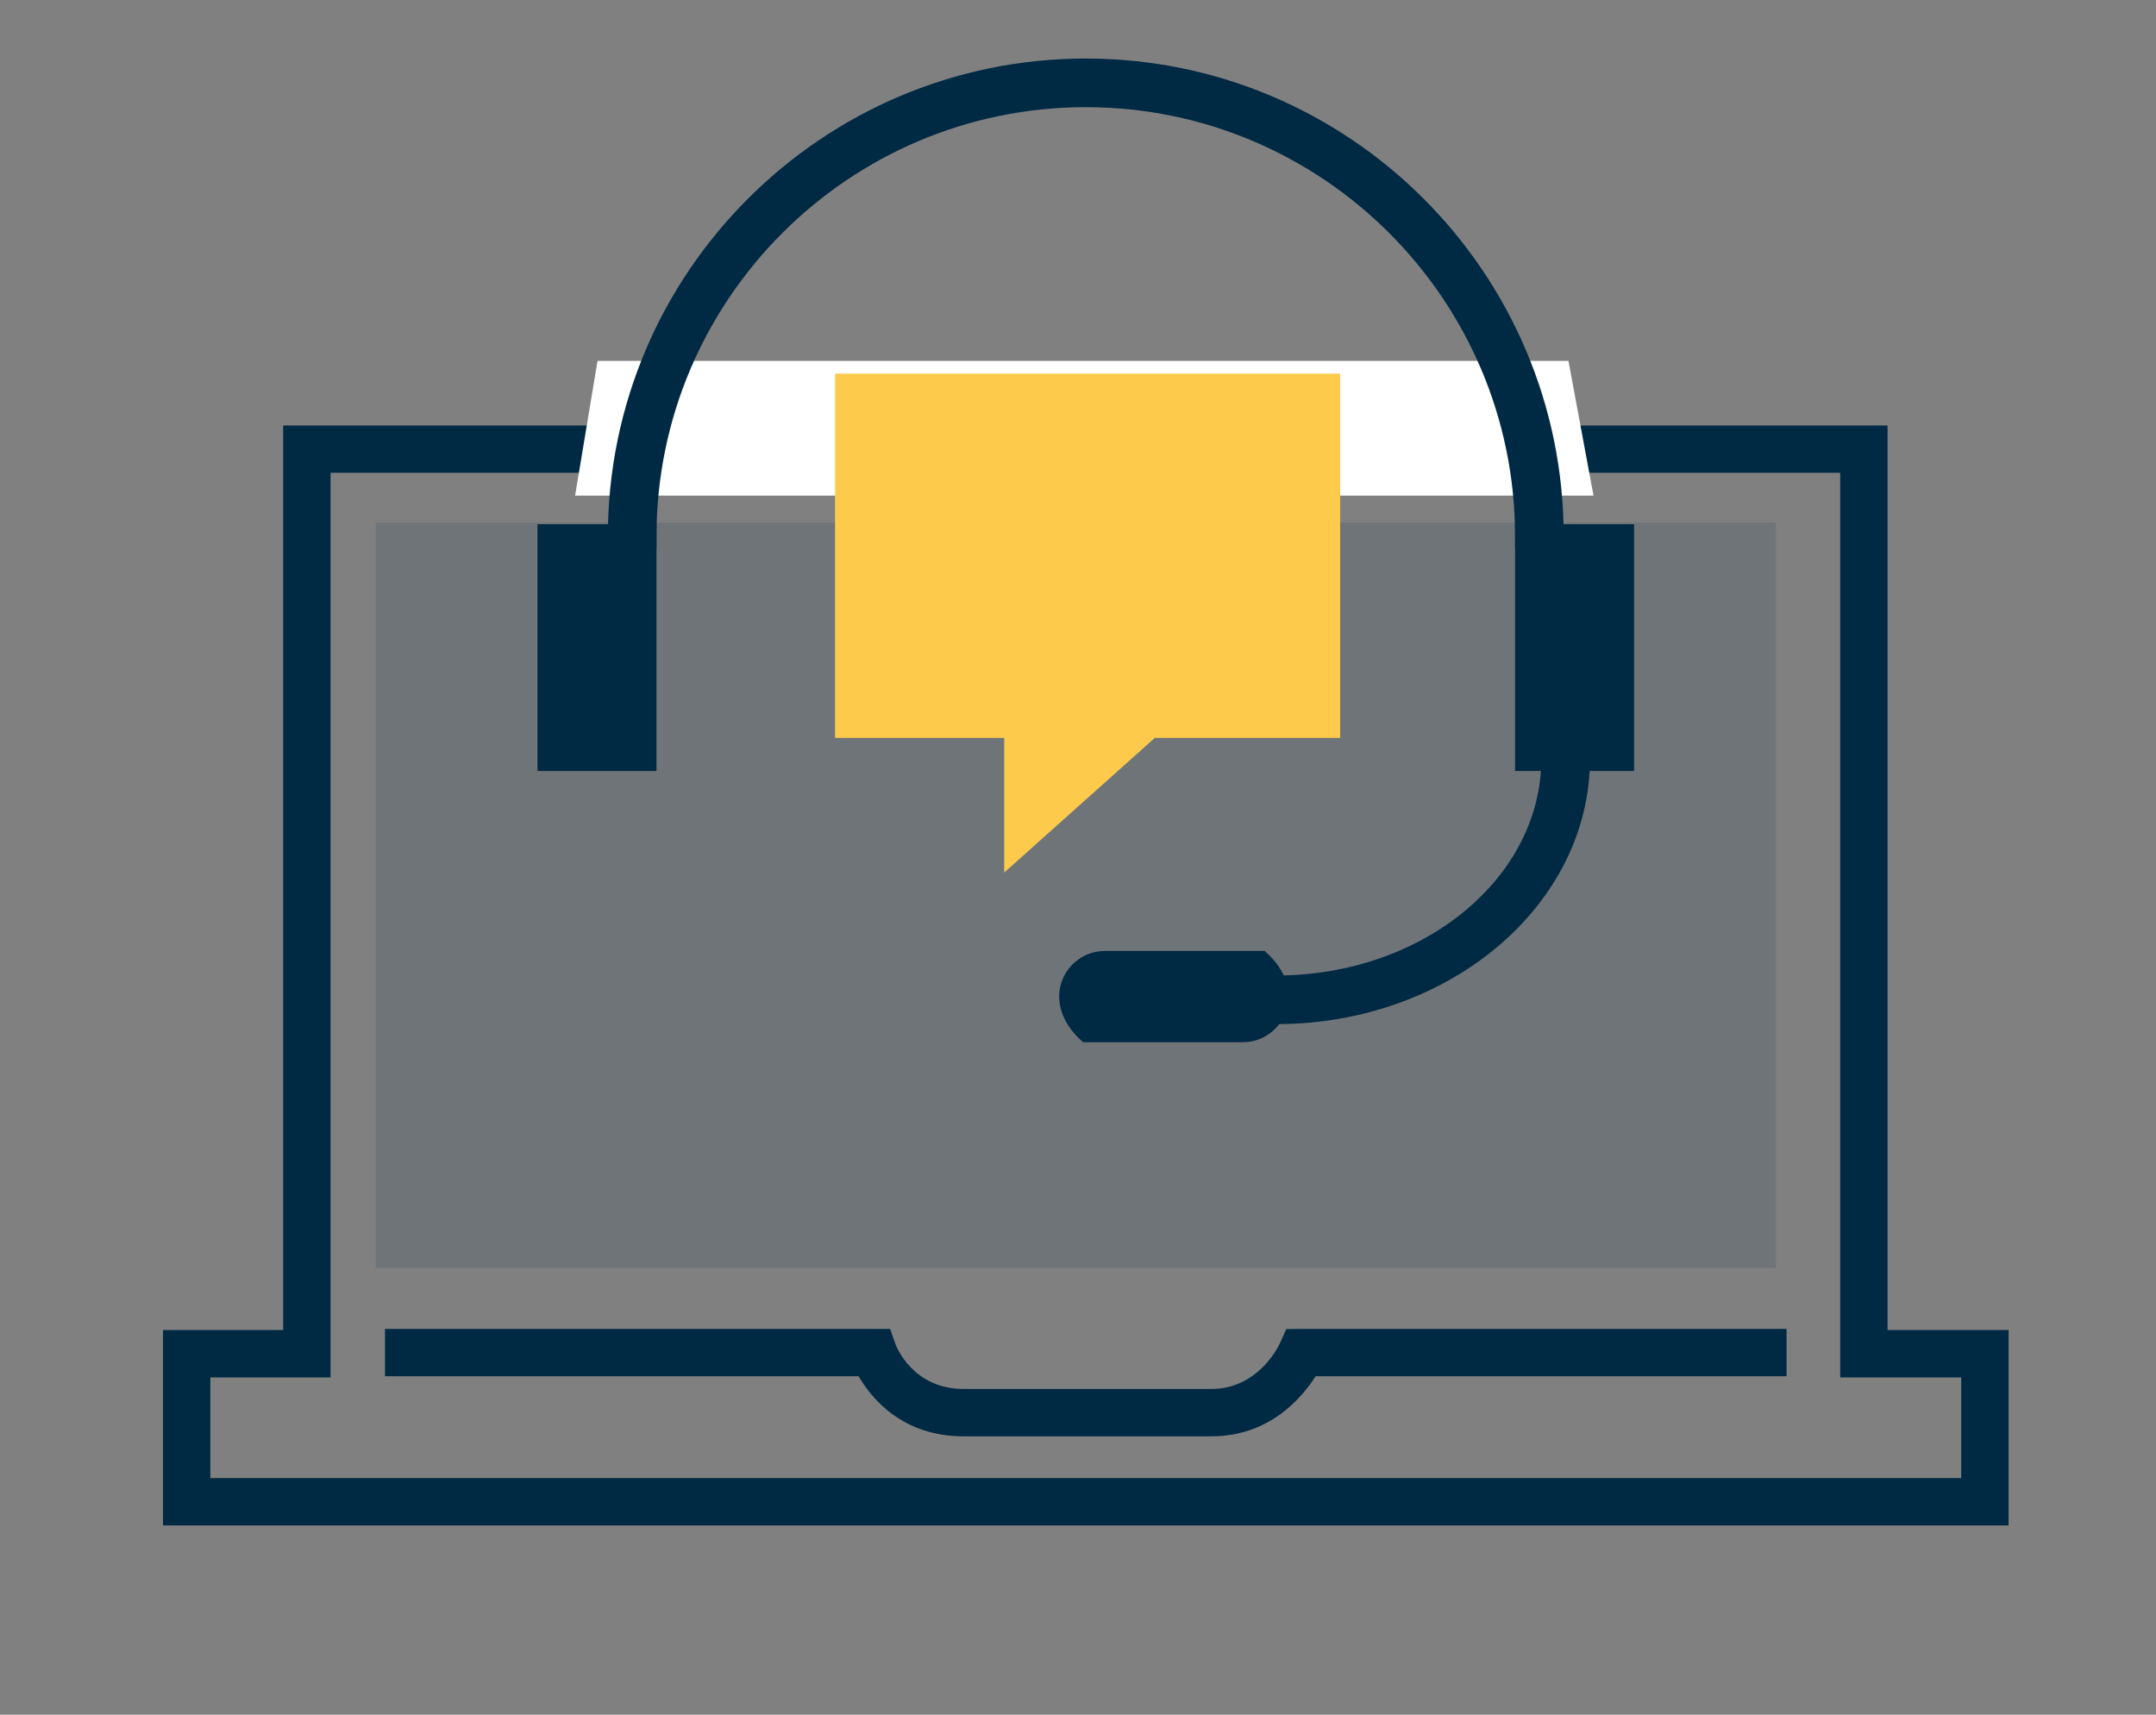
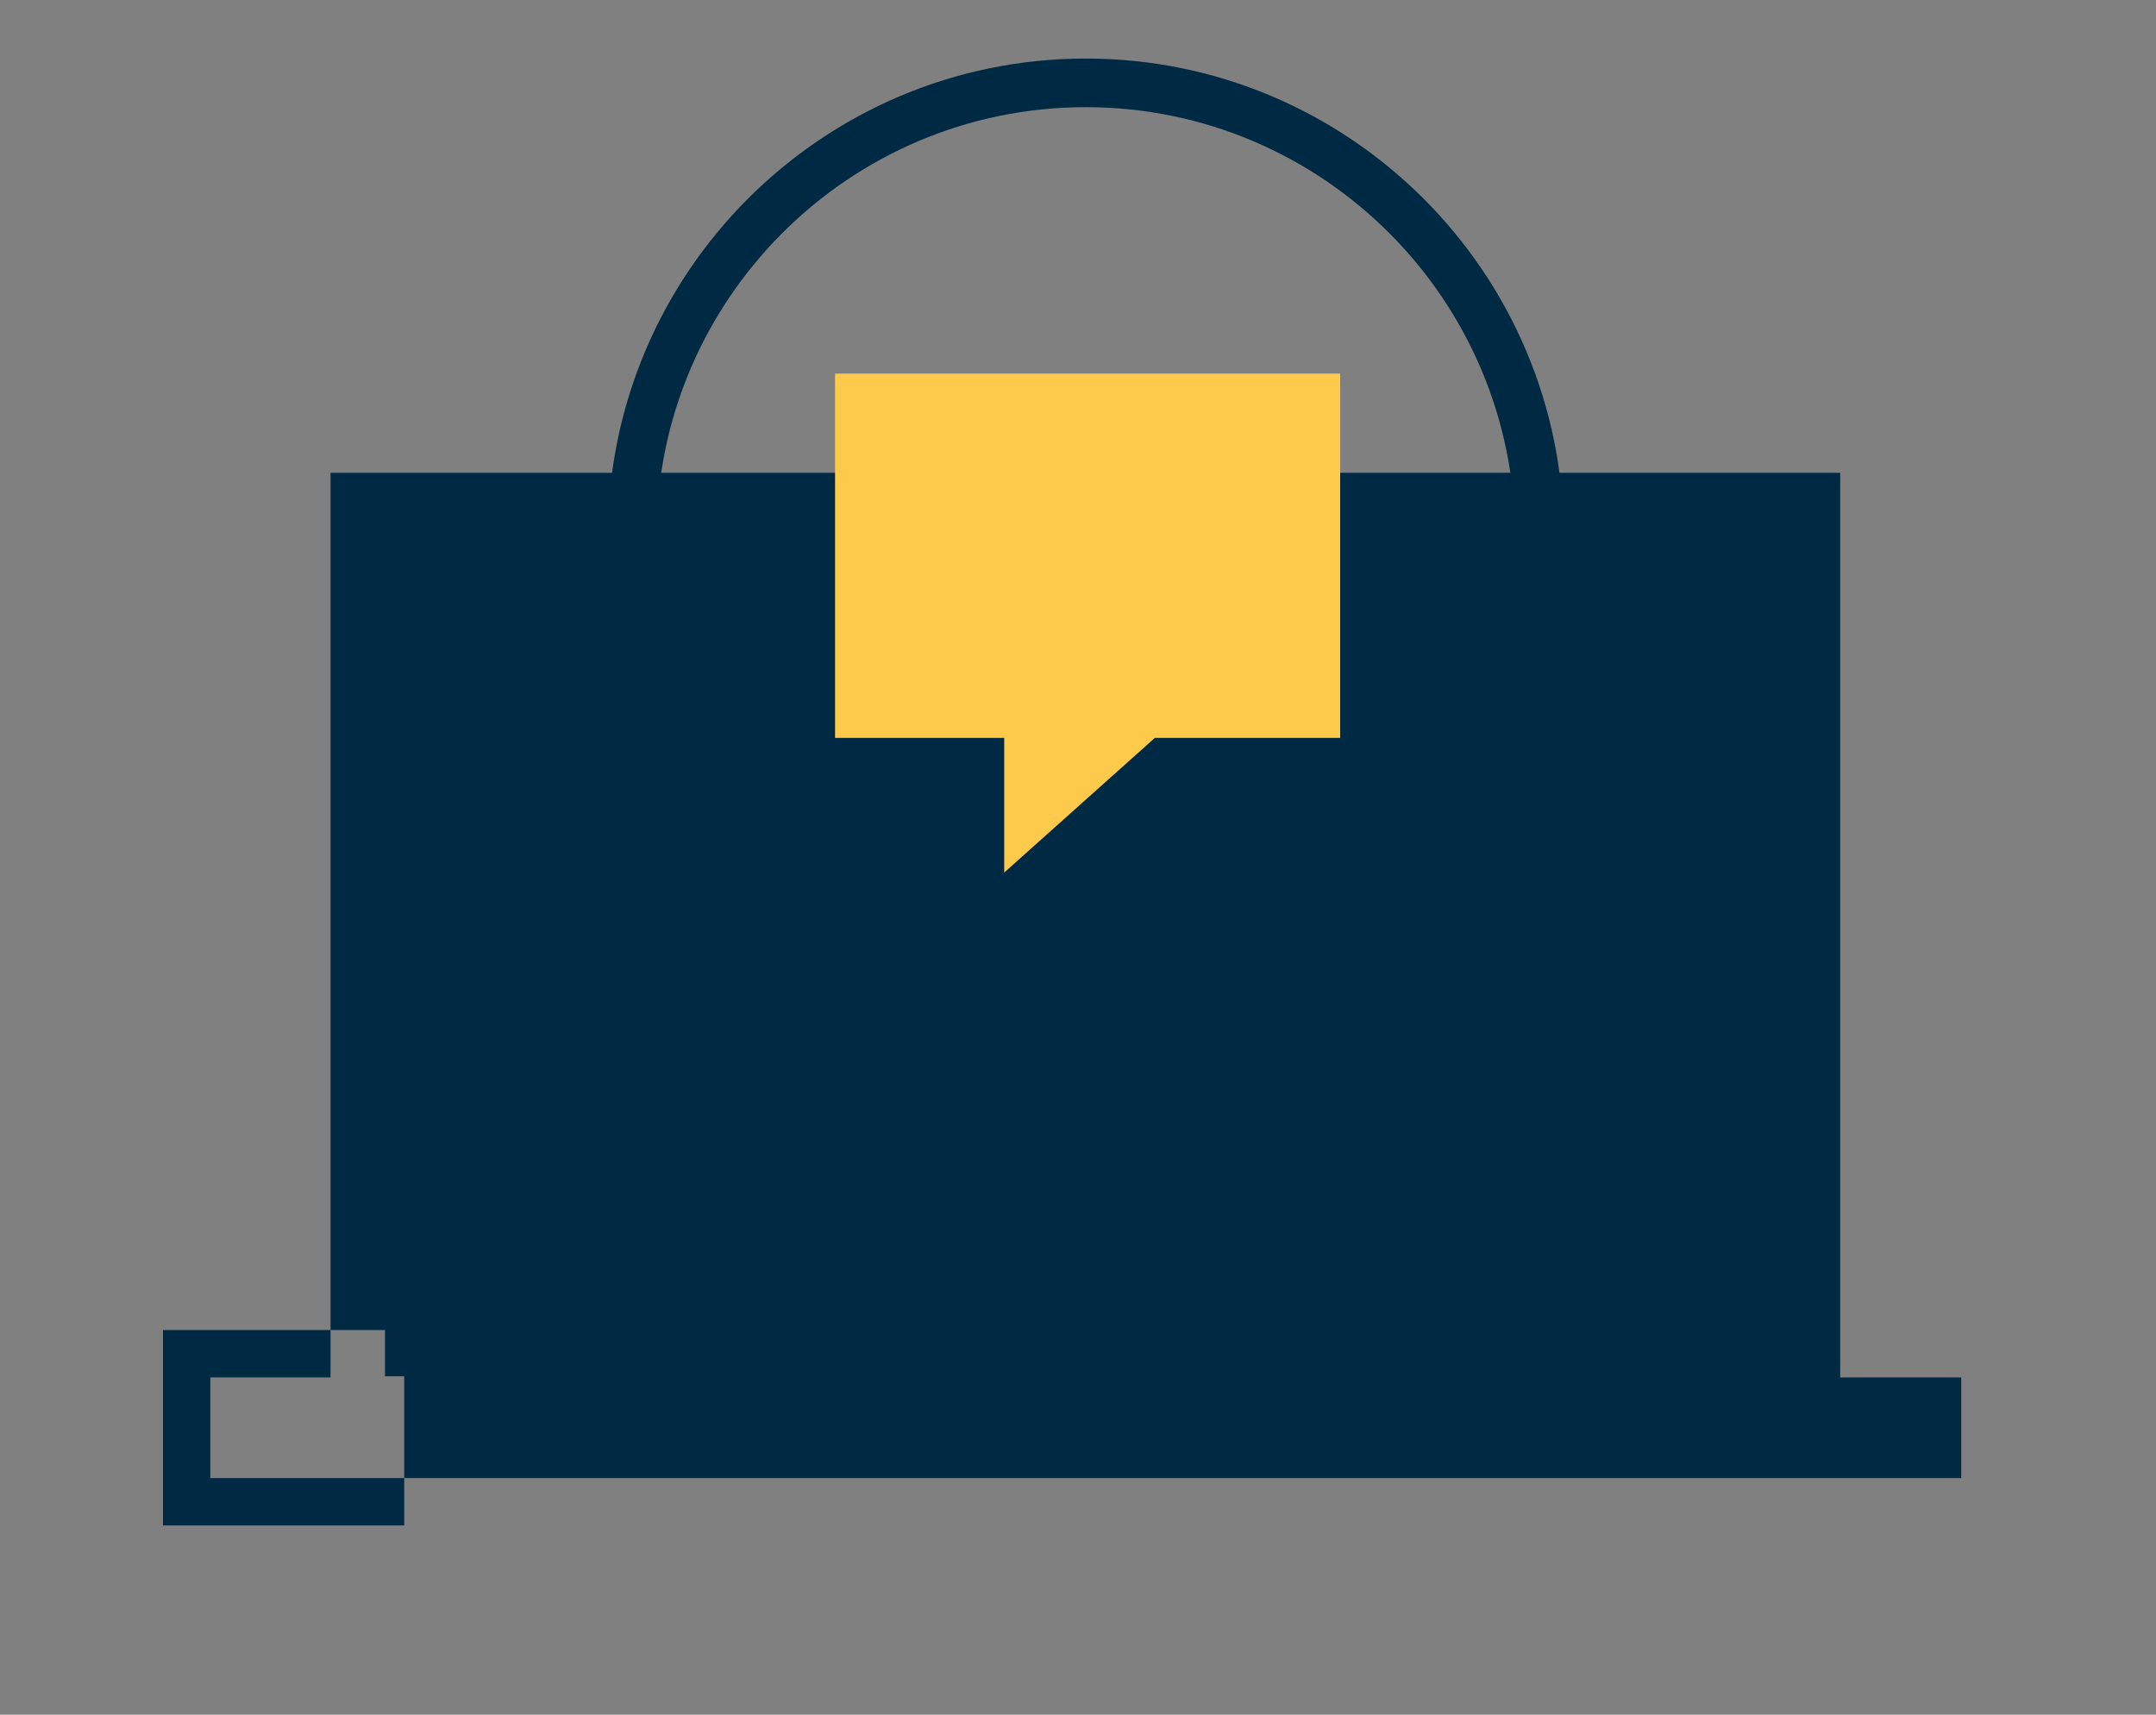
<svg xmlns="http://www.w3.org/2000/svg" version="1.1" id="Calque_1" x="0px" y="0px" width="426.167px" height="339px" viewBox="-160.667 -131.5 426.167 339" enable-background="new -160.667 -131.5 426.167 339" xml:space="preserve">
  <rect x="-160.667" y="-131.5" width="426.167" height="339" fill="#808080" stroke="none" />
  <g>
    <g>
      <g>
        <g>
          <g>
            <g opacity="0.13">
              <g>
                <rect x="-86.403" y="-28.185" fill="#002943" width="276.772" height="147.344" />
              </g>
            </g>
          </g>
        </g>
        <g>
-           <path fill="#002943" d="M236.36,170.074h-364.809v-38.621h23.758V-47.385H212.44v178.838h23.92V170.074z M-119.089,160.714H227      v-19.901h-23.92V-38.026H-95.331v178.838h-23.758V160.714z" />
+           <path fill="#002943" d="M236.36,170.074h-364.809v-38.621h23.758V-47.385v178.838h23.92V170.074z M-119.089,160.714H227      v-19.901h-23.92V-38.026H-95.331v178.838h-23.758V160.714z" />
        </g>
        <g>
          <g>
            <g>
              <path fill="#002943" d="M78.792,152.463H29.814c-12.098,0-18.207-7.469-20.756-11.871h-93.624v-9.359h99.848l1.101,3.126        c0.12,0.319,3.373,8.744,13.431,8.744h48.978c9.369,0,13.396-8.712,13.561-9.082l1.244-2.76l3.037-0.028h95.844v9.359H99.379        C96.666,144.863,90.235,152.463,78.792,152.463z" />
-               <polygon fill="#FFFFFF" points="154.316,-33.513 -46.989,-33.513 -42.558,-60.15 149.359,-60.15       " />
              <polygon fill="#FDCA4C" points="37.831,41.007 37.831,14.391 4.392,14.391 4.392,-57.634 104.237,-57.634 104.237,14.391         67.598,14.391       " />
              <path fill="#002943" d="M148.421-23.057h-9.613v-2.403c0-46.788-38.062-84.853-84.851-84.853        c-46.793,0-84.86,38.065-84.86,84.853v2.403h-9.613v-2.403c0-52.087,42.381-94.466,94.473-94.466        c52.088,0,94.464,42.378,94.464,94.466V-23.057z" />
              <rect x="138.808" y="-27.863" fill="#002943" width="23.525" height="48.781" />
              <rect x="-54.424" y="-27.863" fill="#002943" width="23.521" height="48.781" />
              <path fill="#002943" d="M85.007,74.545l-31.58,0.004c-9.127-7.918-3.579-18.043,4.3-18.043l31.57-0.009        C98.427,64.415,92.883,74.545,85.007,74.545" />
              <path fill="#002943" d="M91.625,70.968h-2.403v-9.613h2.403c28.881,0,52.374-19.216,52.374-42.84v-2.403h9.613v2.403        C153.612,47.438,125.806,70.968,91.625,70.968z" />
            </g>
          </g>
        </g>
      </g>
    </g>
  </g>
</svg>